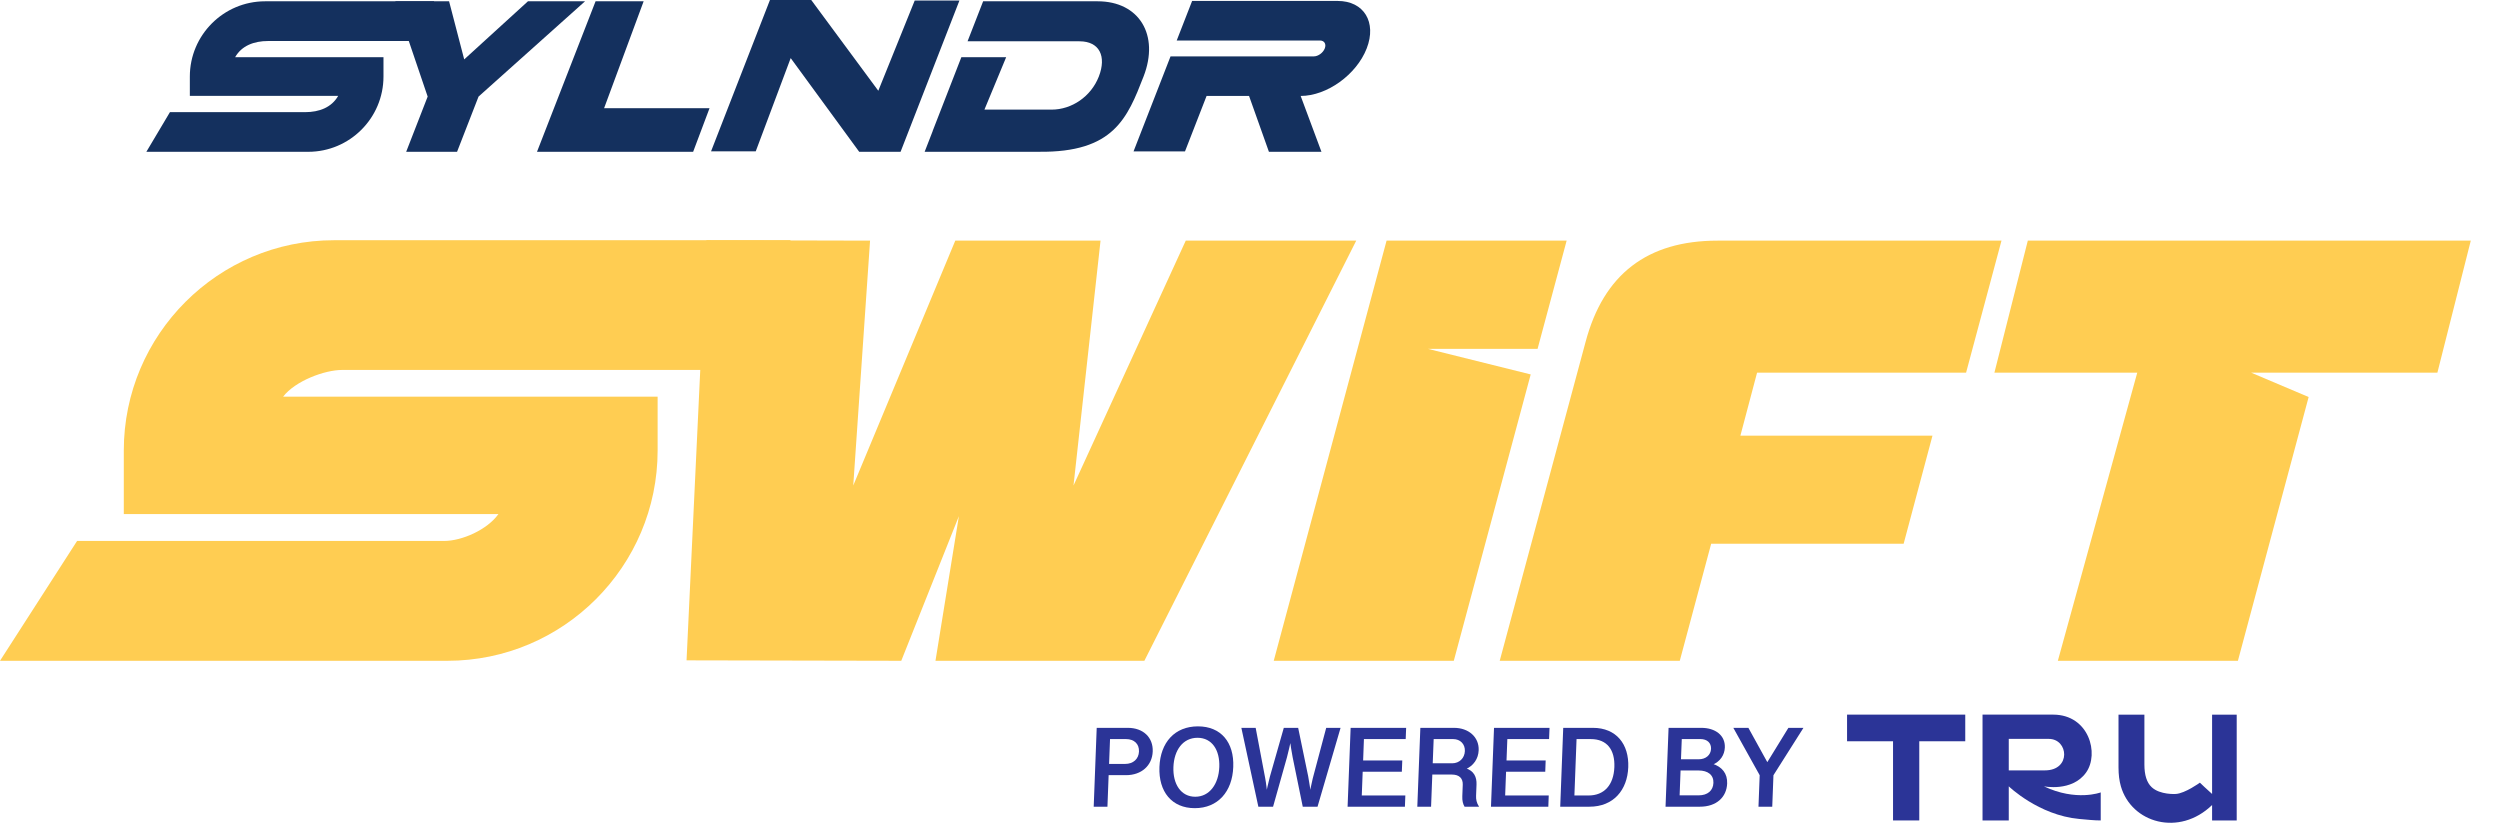
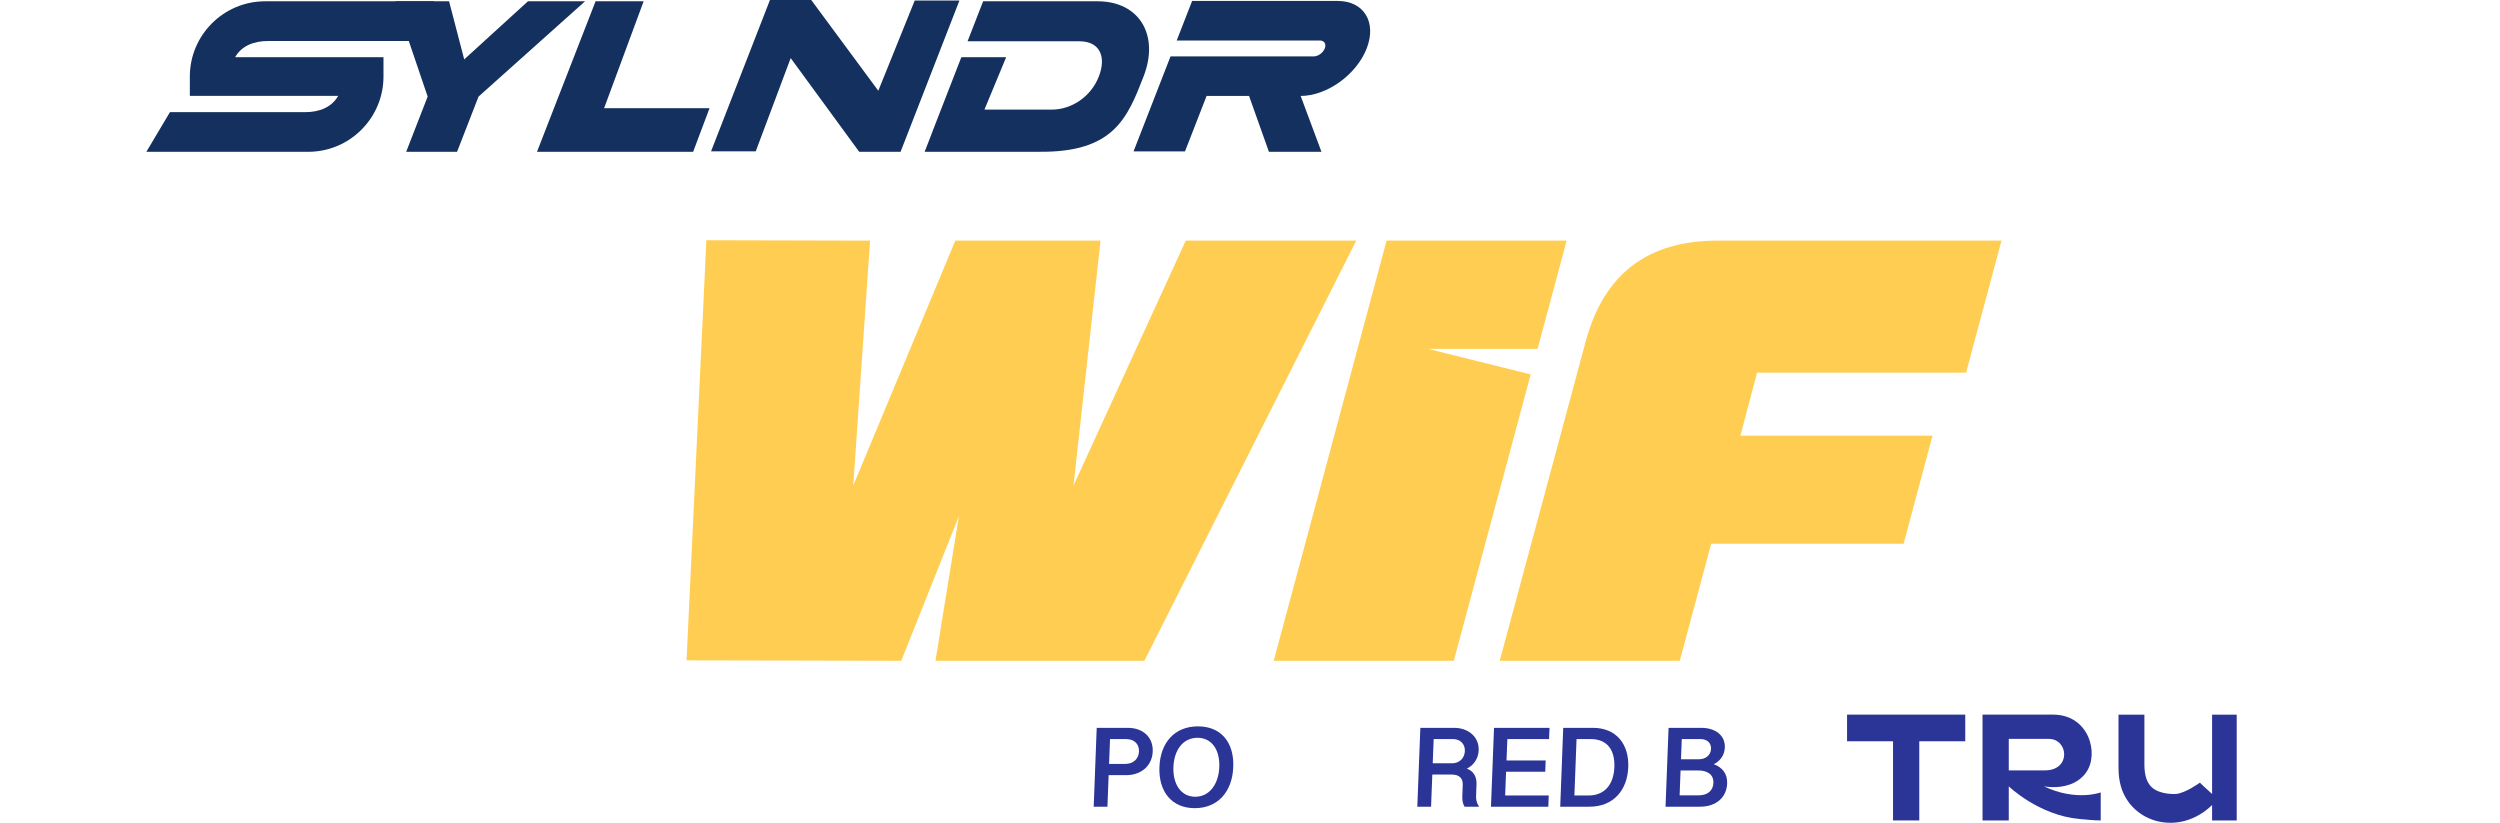
<svg xmlns="http://www.w3.org/2000/svg" width="79" height="26" viewBox="0 0 79 26" fill="none">
  <path d="M16.683 0.041L14.669 1.877L14.191 0.041H12.492L13.514 3.052L12.835 4.797H14.443L15.122 3.052L18.487 0.041H16.683Z" fill="#14305E" />
  <path d="M34.686 0.041H31.067L30.575 1.305H34.112C34.748 1.305 34.97 1.783 34.723 2.419C34.475 3.054 33.866 3.464 33.23 3.464H31.108L31.795 1.807H30.379L29.471 4.142H29.473L29.219 4.796H32.835C35.195 4.822 35.625 3.732 36.136 2.419C36.647 1.105 35.998 0.041 34.686 0.041Z" fill="#14305E" />
  <path d="M43.188 1.53C43.51 0.701 43.1 0.03 42.27 0.03H37.671L37.184 1.28H41.71C41.849 1.28 41.917 1.392 41.863 1.53C41.809 1.669 41.654 1.782 41.515 1.782H36.989L35.82 4.784H37.446L38.128 3.032H39.47L40.098 4.797H41.758L41.101 3.032C41.931 3.032 42.865 2.36 43.188 1.53Z" fill="#14305E" />
  <path d="M28.905 0.017L27.754 2.868L25.636 0.001H24.33L22.469 4.783H23.881L24.986 1.836L27.151 4.797H28.458L30.318 0.017H28.905Z" fill="#14305E" />
  <path d="M8.474 1.296H13.716V0.041H8.377C7.065 0.041 5.999 1.108 5.999 2.419V3.03H10.686C10.479 3.394 10.089 3.544 9.642 3.544H5.37L4.625 4.797H9.74C11.051 4.797 12.118 3.73 12.118 2.419V1.808H7.43C7.636 1.444 8.027 1.296 8.474 1.296Z" fill="#14305E" />
  <path d="M37.47 7.604L33.923 15.342L34.777 7.604H30.187L26.963 15.342L27.494 7.604L22.321 7.591L22.321 7.604L21.695 20.867L28.48 20.881L30.301 16.31L29.561 20.881H36.162L42.857 7.604H37.47Z" fill="#FFCD52" />
  <path d="M55.524 11.777H62.128L63.247 7.604H54.276C52.056 7.604 50.672 8.666 50.103 10.809L47.391 20.881H53.081L54.073 17.182H60.155L61.066 13.768H54.996L55.523 11.778L55.524 11.777Z" fill="#FFCD52" />
-   <path d="M78.077 7.604H64.079L63.023 11.777H67.537L65.028 20.881H70.718L72.953 12.546L71.138 11.777H77.021L78.077 7.604Z" fill="#FFCD52" />
-   <path d="M45.126 11.025H48.587L49.506 7.604H43.816L40.25 20.881H45.94L48.37 11.832L45.126 11.025Z" fill="#FFCD52" />
-   <path d="M10.815 11.69C10.255 11.69 9.329 12.038 8.946 12.535H20.781V14.236C20.781 17.9 17.8 20.881 14.136 20.881H0L2.436 17.094H14.035C14.595 17.094 15.398 16.741 15.751 16.244H3.912V14.236C3.912 10.572 6.893 7.591 10.557 7.591H24.977V11.69H10.815Z" fill="#FFCD52" />
-   <path d="M55.568 25.492L55.606 24.497L54.773 23H55.249L55.847 24.084L56.513 23H56.989L56.041 24.497L56.003 25.492H55.568Z" fill="#2B3497" />
+   <path d="M45.126 11.025H48.587L49.506 7.604H43.816L40.25 20.881H45.94L48.37 11.832L45.126 11.025" fill="#FFCD52" />
  <path d="M52.631 25.492L52.727 23H53.762C54.202 23 54.52 23.236 54.505 23.62C54.496 23.85 54.368 24.067 54.098 24.174L54.099 24.129C54.423 24.229 54.59 24.445 54.578 24.76C54.561 25.185 54.247 25.492 53.715 25.492H52.631ZM53.076 25.133H53.678C53.962 25.133 54.135 24.981 54.144 24.74C54.154 24.486 53.968 24.347 53.674 24.347H53.106L53.076 25.133ZM53.119 23.993H53.684C53.899 23.993 54.061 23.861 54.069 23.663C54.076 23.481 53.952 23.354 53.73 23.354H53.144L53.119 23.993Z" fill="#2B3497" />
  <path d="M49.303 25.492L49.398 23H50.337C51.075 23 51.481 23.516 51.453 24.244C51.426 24.963 50.989 25.492 50.225 25.492H49.303ZM49.751 25.137H50.2C50.693 25.137 50.992 24.806 51.014 24.24C51.034 23.699 50.788 23.355 50.268 23.355H49.819L49.751 25.137Z" fill="#2B3497" />
  <path d="M47.115 25.492L47.211 23H48.965L48.951 23.355H47.632L47.606 24.031H48.843L48.83 24.386H47.592L47.563 25.137H48.94L48.927 25.492H47.115Z" fill="#2B3497" />
  <path d="M44.787 25.492L44.883 23H45.948C46.403 23 46.742 23.288 46.726 23.707C46.716 23.974 46.569 24.199 46.3 24.315L46.302 24.272C46.585 24.354 46.666 24.563 46.658 24.788L46.644 25.151C46.64 25.255 46.657 25.367 46.738 25.492H46.28C46.23 25.408 46.203 25.305 46.209 25.16L46.223 24.797C46.23 24.597 46.115 24.476 45.878 24.476H45.261L45.222 25.492H44.787ZM45.274 24.12H45.891C46.117 24.12 46.282 23.954 46.29 23.734C46.299 23.515 46.146 23.355 45.92 23.355H45.304L45.274 24.12Z" fill="#2B3497" />
-   <path d="M42.584 25.492L42.68 23H44.434L44.42 23.355H43.1L43.075 24.031H44.312L44.298 24.386H43.061L43.032 25.137H44.409L44.395 25.492H42.584Z" fill="#2B3497" />
-   <path d="M39.764 25.492L39.227 23H39.679L39.981 24.594C40.009 24.733 40.041 25.026 40.054 25.155H39.99C40.012 25.037 40.093 24.663 40.13 24.537L40.568 23H41.022L41.34 24.537C41.367 24.663 41.419 25.037 41.434 25.155H41.37C41.391 25.026 41.447 24.733 41.484 24.594L41.908 23H42.362L41.634 25.492H41.167L40.848 23.931C40.824 23.811 40.765 23.45 40.755 23.347H40.804C40.785 23.45 40.701 23.811 40.668 23.931L40.229 25.492H39.764Z" fill="#2B3497" />
  <path d="M37.756 25.538C37.028 25.538 36.608 25.017 36.638 24.238C36.668 23.455 37.127 22.953 37.855 22.953C38.581 22.953 39.002 23.455 38.971 24.238C38.942 25.017 38.484 25.538 37.756 25.538ZM37.77 25.177C38.222 25.177 38.509 24.775 38.53 24.238C38.55 23.705 38.301 23.314 37.841 23.314C37.38 23.314 37.1 23.705 37.08 24.238C37.059 24.775 37.316 25.177 37.77 25.177Z" fill="#2B3497" />
  <path d="M34.561 25.492L34.656 23H35.641C36.124 23 36.443 23.302 36.426 23.747C36.409 24.192 36.07 24.495 35.584 24.495H35.033L34.995 25.492H34.561ZM35.047 24.14H35.553C35.814 24.14 35.983 23.981 35.992 23.747C36.001 23.511 35.842 23.355 35.583 23.355H35.077L35.047 24.14Z" fill="#2B3497" />
  <path d="M58.367 22.582V23.424H59.82V25.926H60.649V23.424H62.102V22.582H58.367Z" fill="#2B3497" />
  <path d="M63.477 24.344V23.349H64.742C65.365 23.349 65.456 24.344 64.619 24.344H63.477ZM64.586 24.848C64.586 24.848 65.477 25.03 65.918 24.415C66.347 23.818 66.011 22.582 64.879 22.582H62.648V25.926H63.477V24.848C63.477 24.848 64.417 25.761 65.704 25.879C65.95 25.901 66.175 25.926 66.383 25.926V25.04C66.383 25.04 65.611 25.334 64.586 24.848Z" fill="#2B3497" />
  <path d="M69.902 22.583V25.089C69.756 24.964 69.517 24.732 69.517 24.732C69.517 24.732 69.051 25.07 68.757 25.089C68.757 25.089 68.258 25.125 67.991 24.873C67.839 24.73 67.763 24.492 67.763 24.161V22.583H66.945V24.255C66.945 24.477 66.97 24.673 67.019 24.845C67.352 26.007 68.862 26.446 69.902 25.439V25.927H70.68V22.583H69.902Z" fill="#2B3497" />
  <path d="M19.089 3.42L20.339 0.041H18.82L16.969 4.797H21.903L22.421 3.42H19.089Z" fill="#14305E" />
</svg>